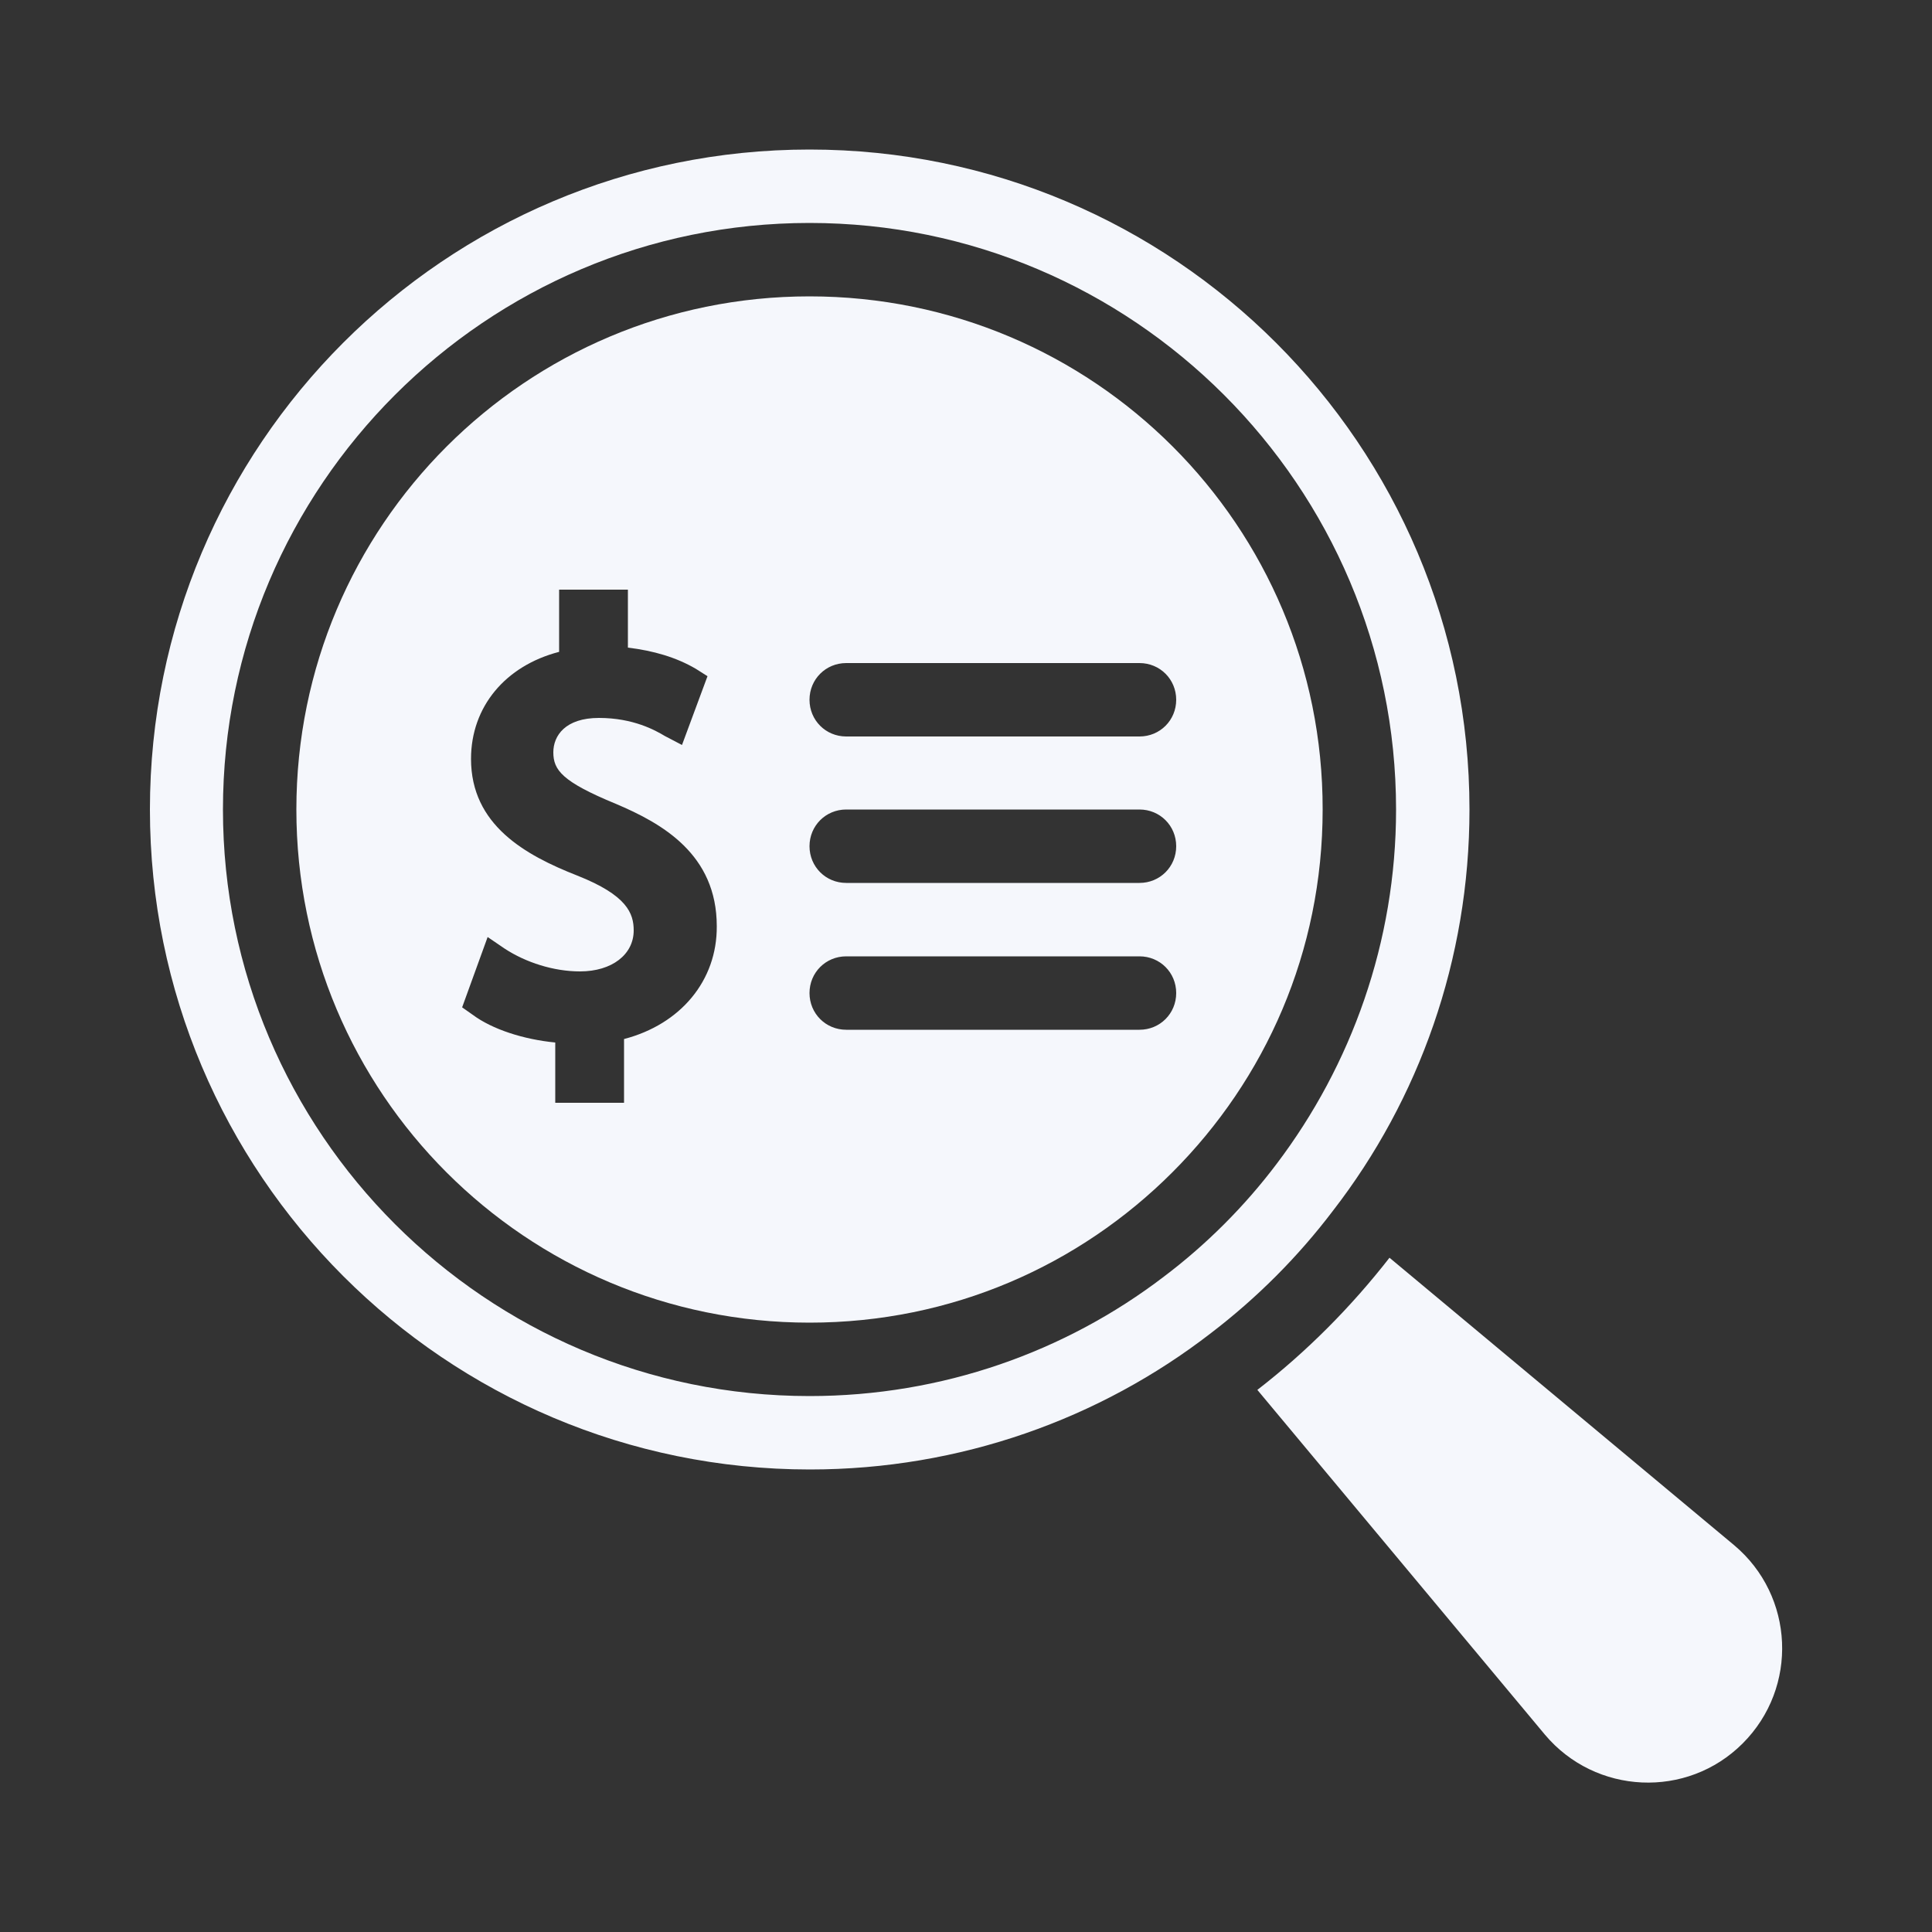
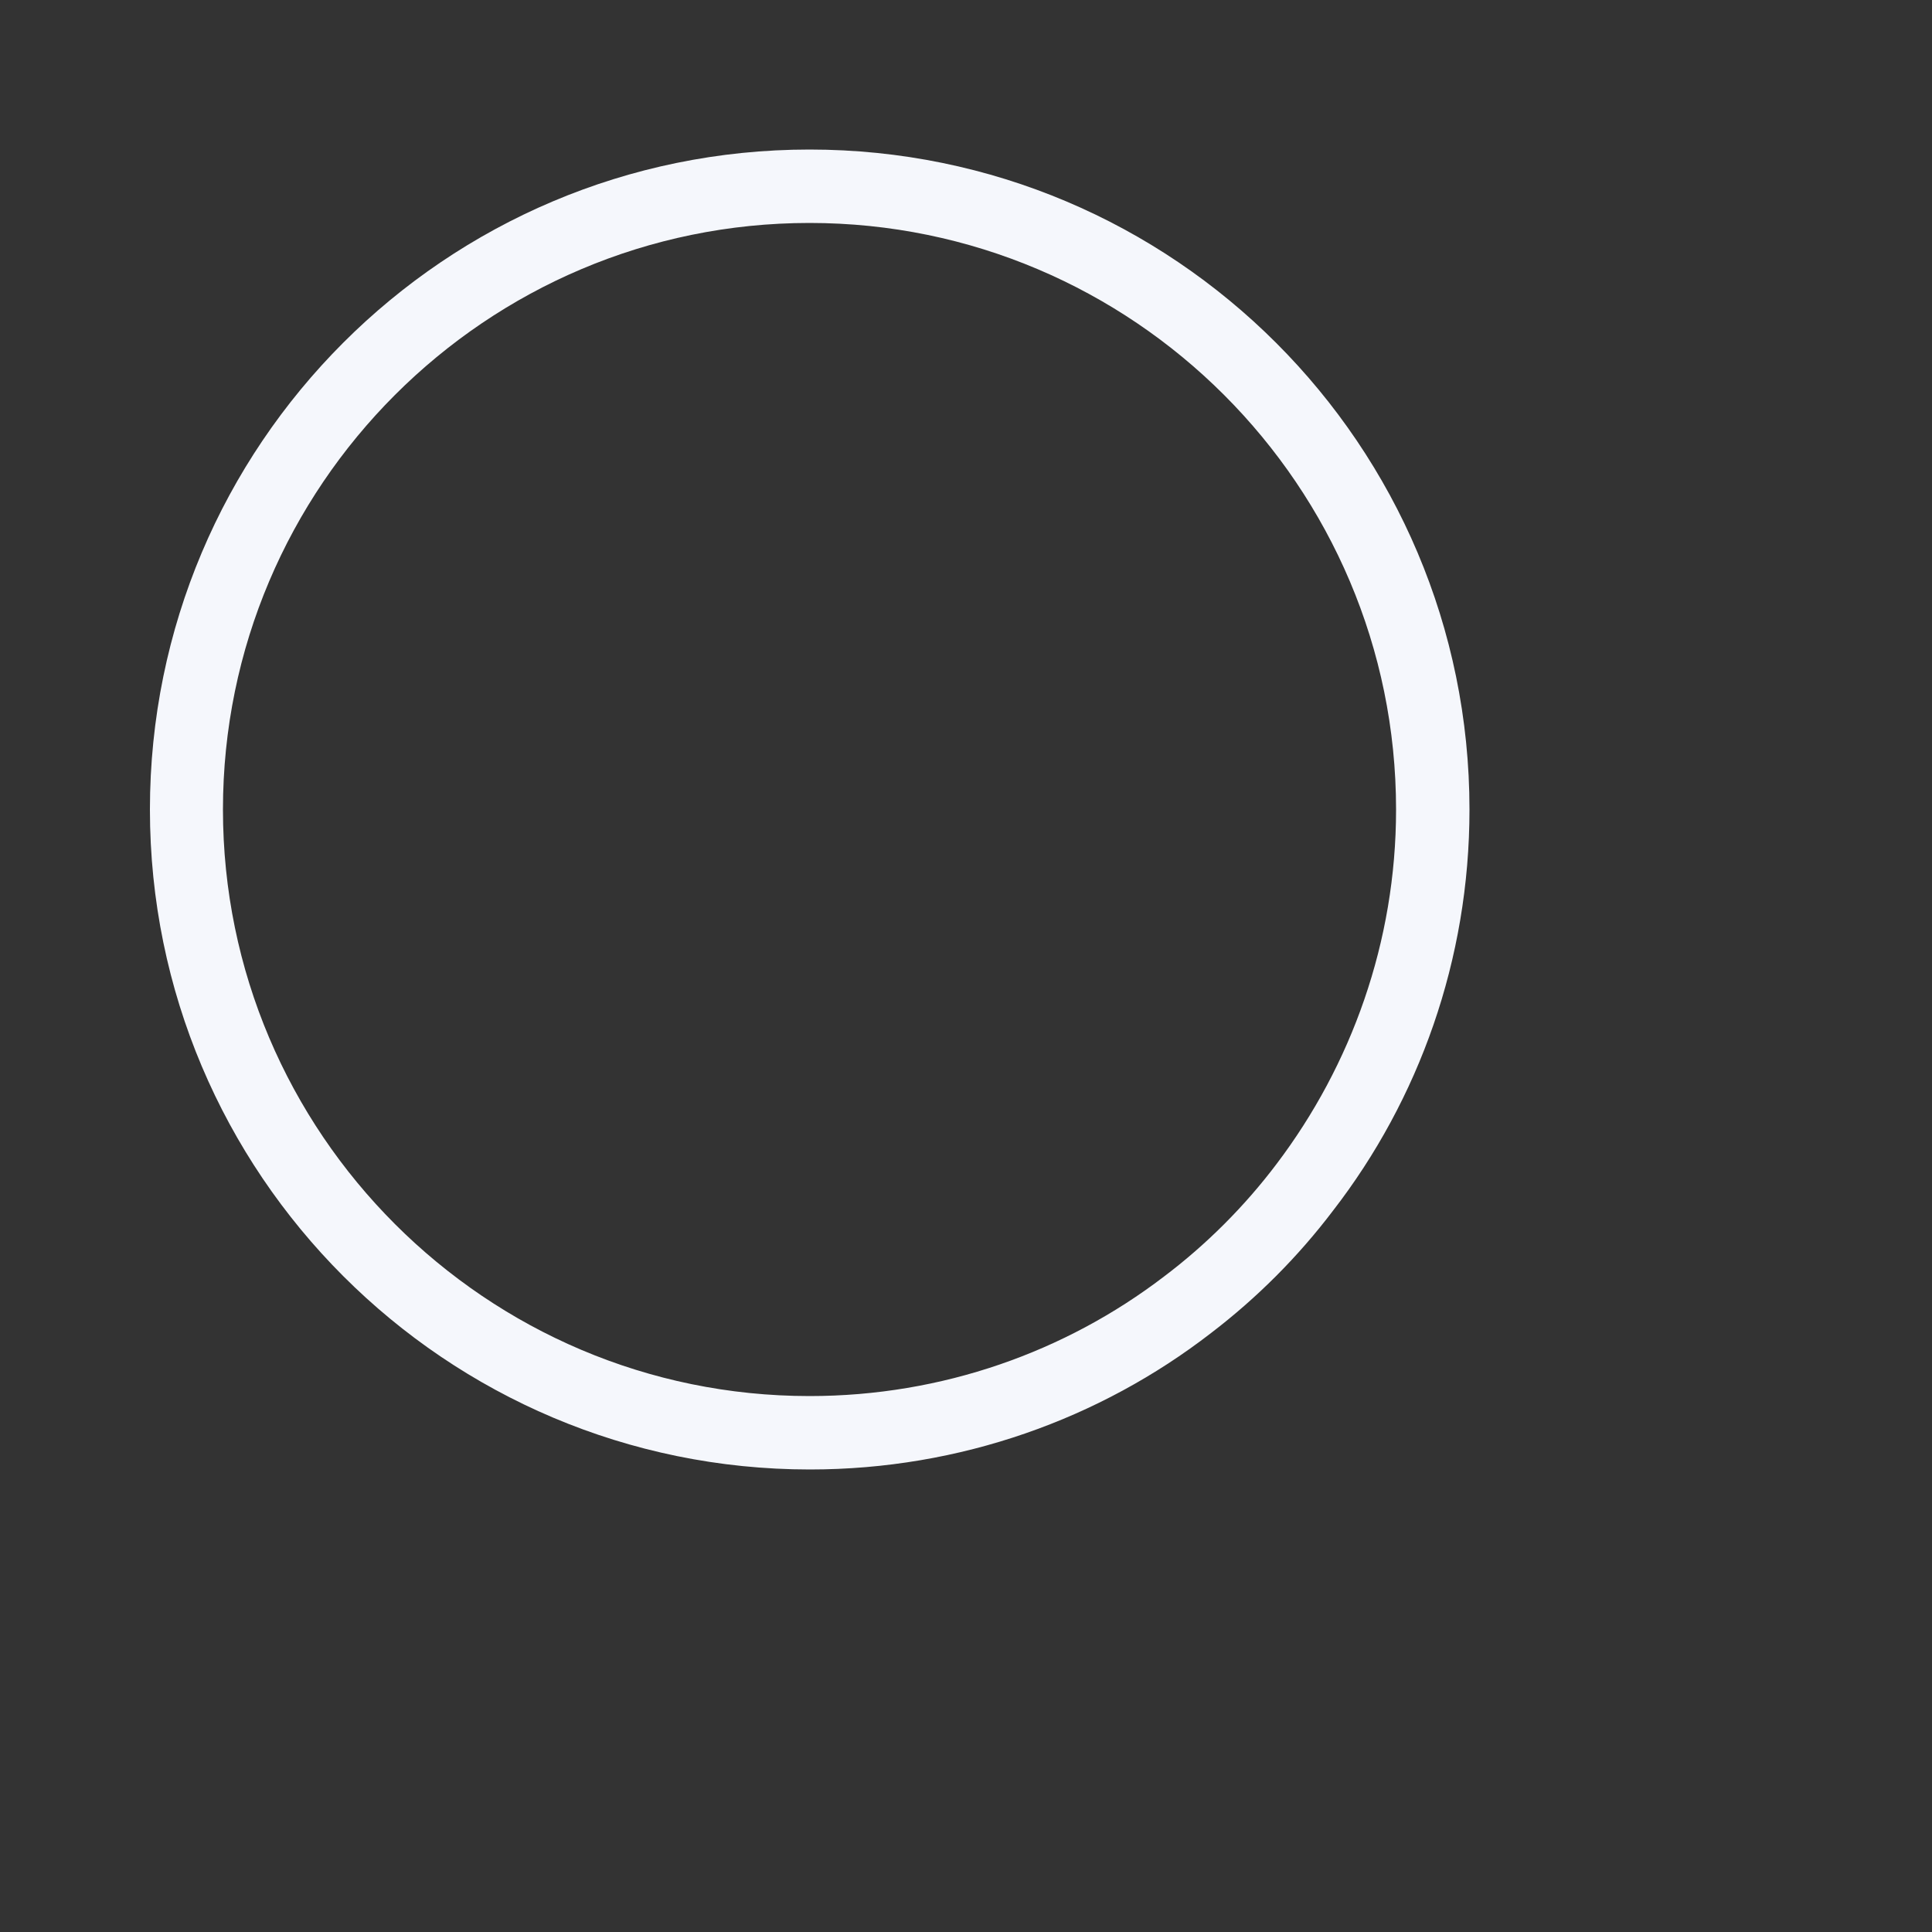
<svg xmlns="http://www.w3.org/2000/svg" width="500" height="500" viewBox="0 0 500 500">
  <rect x="0" y="0" width="500" height="500" fill="#333333" stroke="none" />
  <style>

    img[src*="intellitax-home-advice.svg"] + svg {
      filter: drop-shadow(20px 20px 20px rgba(60, 65, 124, 0.12)) drop-shadow(-20px -20px 20px rgba(255, 255, 255, 0.9));
      will-change: filter;
    }

  </style>
  <path class="uk-preserve" d="M345,313.3c22.2-28.7,35.3-64.9,35.3-103.8c0-94.3-76.5-170.8-170.8-170.8S38.8,115.2,38.8,209.5   c0,94.3,76.5,170.8,170.8,170.8c38.9,0,75.1-13.1,103.8-35.3C325.3,335.9,335.9,325.3,345,313.3z M301.2,330.4   c-25.4,19.4-57.3,30.9-91.7,30.9c-83.7,0-151.8-68.1-151.8-151.8c0-83.7,68.1-151.8,151.8-151.8c83.7,0,151.8,68.1,151.8,151.8   c0,34.3-11.6,66.2-30.9,91.7C322.1,312.2,312.2,322.1,301.2,330.4z" fill="#f5f7fc" />
-   <path class="uk-preserve" d="M448.8,399.9l-89.2-74.4c-9.9,12.7-21.4,24.3-34.2,34.2l74.4,89.2c13.1,15.6,36.8,16.7,51.2,2.3   C465.5,436.7,464.4,413,448.8,399.9z" fill="#f5f7fc" />
-   <path class="uk-preserve" d="M209.5,76.7c-73.4,0-132.8,59.4-132.8,132.8s59.4,132.8,132.8,132.8c36.8,0,69.8-14.8,93.9-38.9   c24.1-24.1,38.9-57.1,38.9-93.9C342.4,136.1,283,76.7,209.5,76.7z M161.5,268.9v16.5h-17.8v-15.6c-8.2-0.8-16.3-3.4-21.4-7.2   l-2.7-1.9l6.6-18.2l4.4,3c5.5,3.6,12.7,5.9,19.5,5.9c8.3,0,13.9-4.4,13.9-10.6c0-4.4-1.7-9.1-14.6-14.2   c-13.5-5.3-27.5-13.1-27.5-30.2c0-13.5,8.9-24.1,22.8-27.7v-16.1h17.8v15c6.6,0.8,12.5,2.5,17.6,5.5l3,1.9l-6.6,17.8l-4.4-2.3   c-2.5-1.5-8.2-4.7-17.1-4.7c-8.7,0-11.8,4.6-11.8,8.9c0,4.6,2.3,7.6,16.1,13.3c12.1,5.1,26.2,13.1,26.2,31.7   C185.6,253.8,176.1,265.1,161.5,268.9z M219,171.6h75.9c5.3,0,9.5,4.2,9.5,9.5c0,5.3-4.2,9.5-9.5,9.5H219c-5.3,0-9.5-4.2-9.5-9.5   C209.5,175.8,213.7,171.6,219,171.6z M294.9,266.5H219c-5.3,0-9.5-4.2-9.5-9.5c0-5.3,4.2-9.5,9.5-9.5h75.9c5.3,0,9.5,4.2,9.5,9.5   C304.4,262.3,300.2,266.5,294.9,266.5z M294.9,228.5H219c-5.3,0-9.5-4.2-9.5-9.5c0-5.3,4.2-9.5,9.5-9.5h75.9c5.3,0,9.5,4.2,9.5,9.5   C304.4,224.3,300.2,228.5,294.9,228.5z" fill="#f5f7fc" />
</svg>